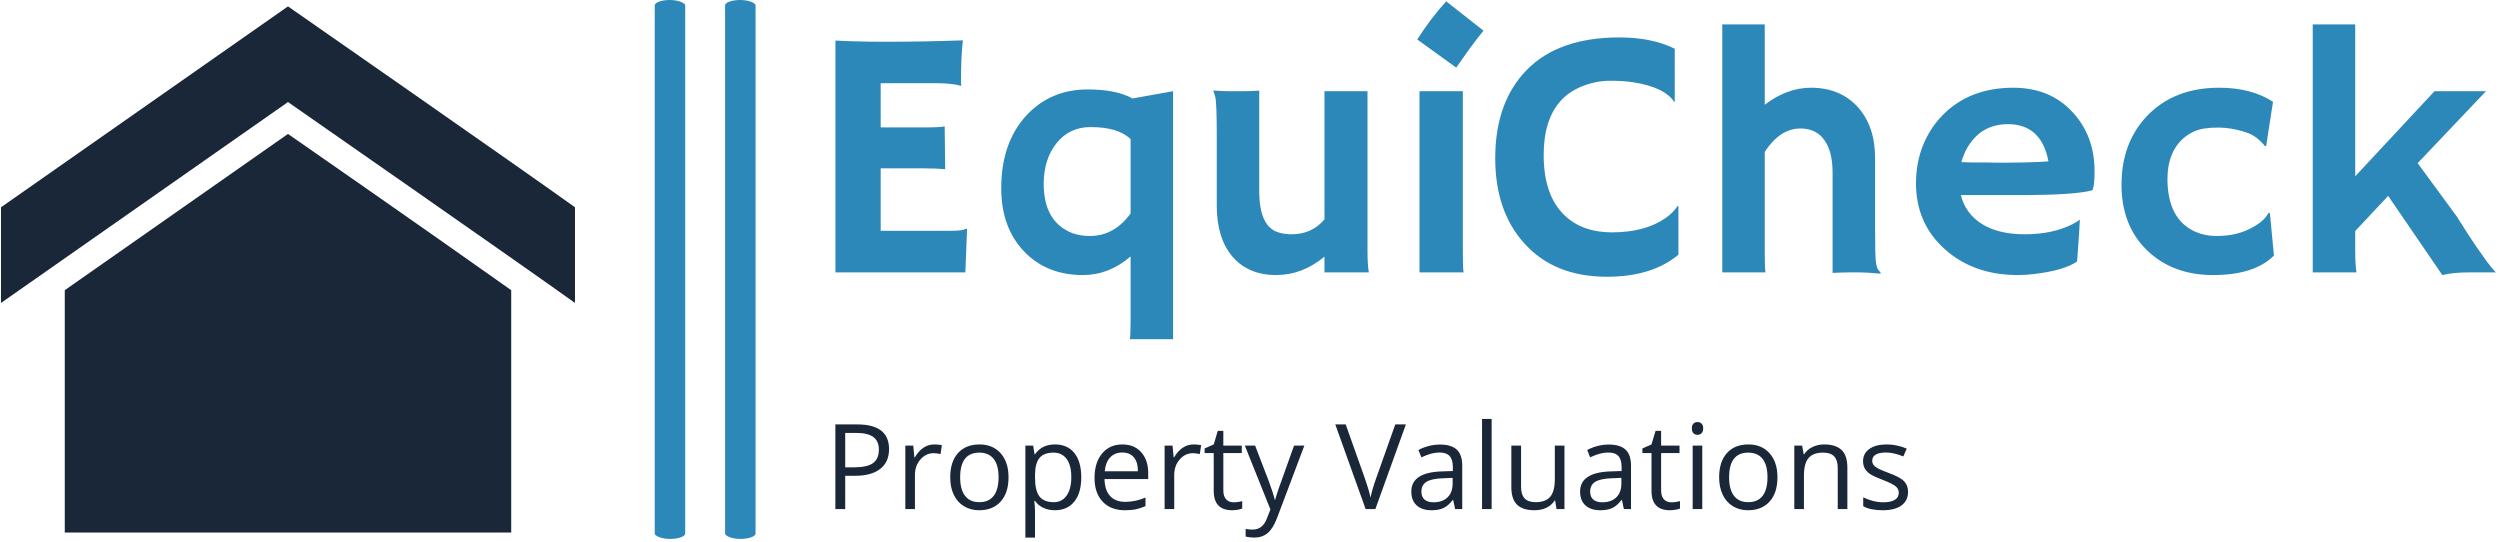
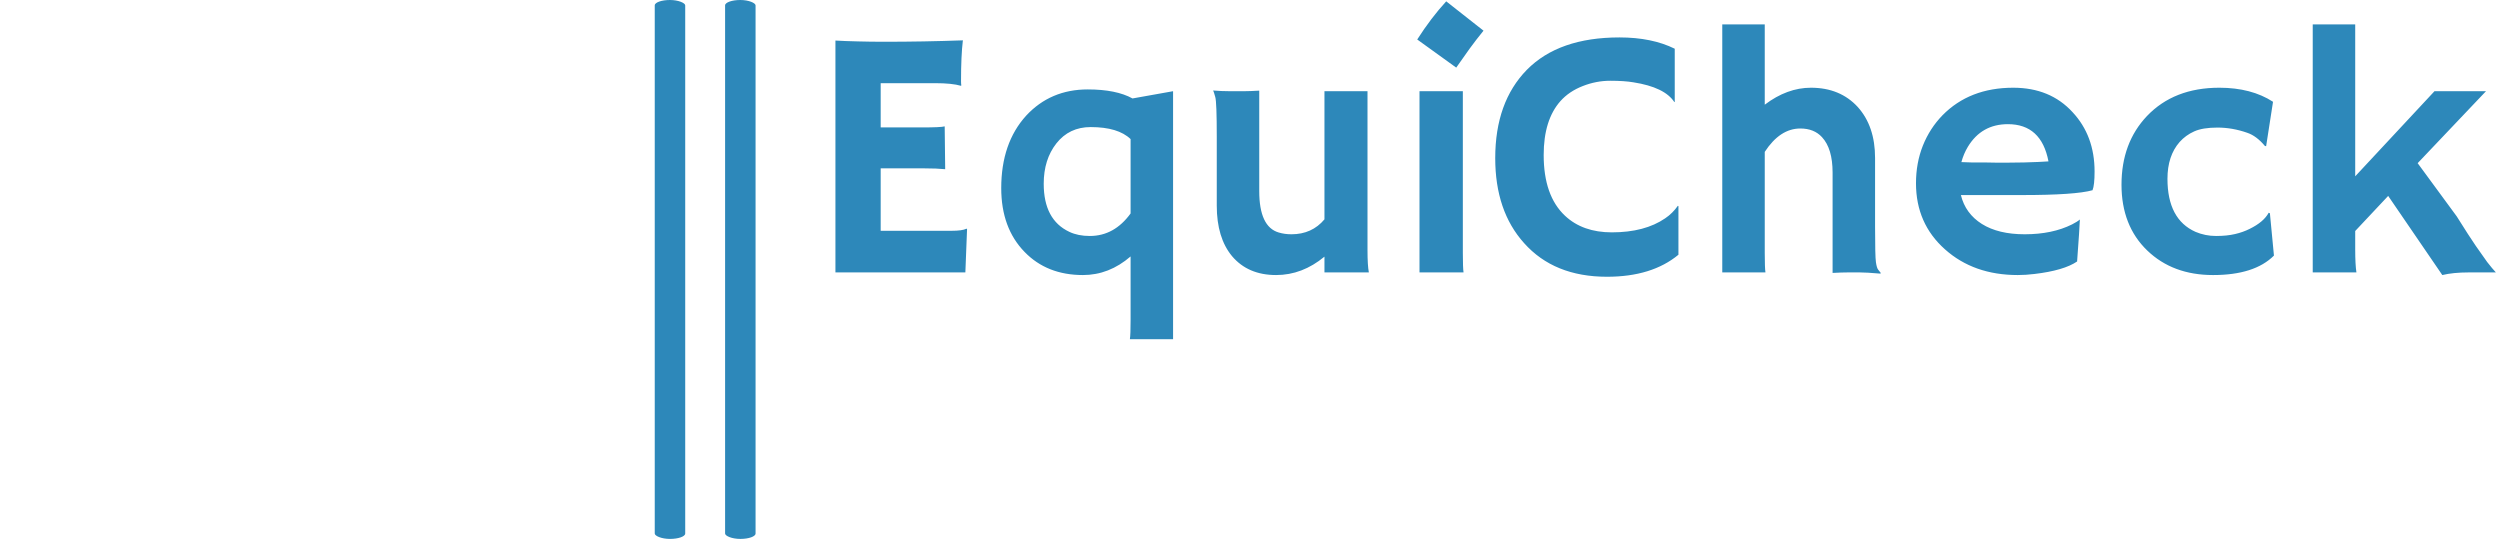
<svg xmlns="http://www.w3.org/2000/svg" version="1.1" width="2000" height="434" viewBox="0 0 2000 434">
  <g transform="matrix(1,0,0,1,-1.212,-1.434)">
    <svg viewBox="0 0 396 86" data-background-color="#ffffff" preserveAspectRatio="xMidYMid meet" height="434" width="2000">
      <g id="tight-bounds" transform="matrix(1,0,0,1,0.24,0.284)">
        <svg viewBox="0 0 395.52 85.432" height="85.432" width="395.52">
          <g>
            <svg viewBox="0 0 594.233 128.354" height="85.432" width="395.52">
              <g>
                <rect width="7.257" height="128.354" x="155.705" y="0" fill="#2d88ba" opacity="1" stroke-width="0" stroke="transparent" fill-opacity="1" class="rect-yte-0" data-fill-palette-color="primary" rx="1%" id="yte-0" data-palette-color="#2d88ba" />
              </g>
              <g>
                <rect width="7.257" height="128.354" x="172.46" y="0" fill="#2d88ba" opacity="1" stroke-width="0" stroke="transparent" fill-opacity="1" class="rect-yte-1" data-fill-palette-color="primary" rx="1%" id="yte-1" data-palette-color="#2d88ba" />
              </g>
              <g transform="matrix(1,0,0,1,198.713,0.319)">
                <svg viewBox="0 0 395.52 127.715" height="127.715" width="395.52">
                  <g id="textblocktransform">
                    <svg viewBox="0 0 395.52 127.715" height="127.715" width="395.52" id="textblock">
                      <g>
                        <svg viewBox="0 0 395.52 80.467" height="80.467" width="395.52">
                          <g transform="matrix(1,0,0,1,0,0)">
                            <svg width="395.52" viewBox="4.2 -38.16 233.74 47.56" height="80.467" data-palette-color="#2d88ba">
                              <path d="M10.57-5.86L20.53-5.86Q22.05-5.86 22.63-6.15L22.63-6.15 22.73-6.13 22.49 0 4.2 0 4.2-32.64Q4.86-32.59 5.66-32.57L5.66-32.57 7.37-32.52Q9.08-32.47 11.08-32.47L11.08-32.47Q16.67-32.47 22.14-32.67L22.14-32.67Q21.88-30.52 21.88-26.93L21.88-26.93Q21.88-26.54 21.92-26.34L21.92-26.34 21.88-26.27Q20.61-26.64 18.26-26.64L18.26-26.64 10.57-26.64 10.57-20.41 16.36-20.41Q19.04-20.41 19.58-20.56L19.58-20.56 19.65-14.53Q18.48-14.65 16.63-14.65L16.63-14.65 10.57-14.65 10.57-5.86ZM51.73 9.4L45.65 9.4Q45.75 8.76 45.75 6.67L45.75 6.67 45.75-2.25Q42.72 0.37 39.04 0.37L39.04 0.37Q33.98 0.37 30.83-2.88L30.83-2.88Q27.54-6.25 27.54-11.87L27.54-11.87Q27.54-18.21 31.05-22.07L31.05-22.07Q34.47-25.76 39.72-25.76L39.72-25.76Q43.72-25.76 46.02-24.49L46.02-24.49 51.73-25.51 51.73 9.4ZM45.75-8.3L45.75-18.77Q43.99-20.46 40.13-20.46L40.13-20.46Q37.11-20.46 35.3-18.16L35.3-18.16Q33.52-15.89 33.52-12.48L33.52-12.48Q33.52-7.4 37.13-5.71L37.13-5.71Q38.35-5.13 40.01-5.13L40.01-5.13Q43.45-5.13 45.75-8.3L45.75-8.3ZM73.04 0L73.04-2.22Q69.92 0.37 66.23 0.37L66.23 0.37Q62.28 0.37 60.03-2.29L60.03-2.29Q57.88-4.88 57.88-9.4L57.88-9.4 57.88-19.09Q57.88-23.97 57.67-24.69 57.47-25.42 57.37-25.61L57.37-25.61Q58.49-25.51 59.71-25.51L59.71-25.51 61.74-25.51Q62.54-25.51 63.86-25.59L63.86-25.59 63.86-11.45Q63.86-6.42 66.6-5.62L66.6-5.62Q67.43-5.37 68.4-5.37L68.4-5.37Q71.28-5.37 73.04-7.47L73.04-7.47 73.04-25.51 79.1-25.51 79.1-3.13Q79.1-0.98 79.29 0L79.29 0 73.04 0ZM91.59-28.83L86.1-32.79Q88.05-35.84 90.18-38.16L90.18-38.16 95.43-34.03Q94.38-32.74 93.47-31.49L93.47-31.49Q93.47-31.49 91.59-28.83L91.59-28.83ZM92.52-25.51L92.52-2.73Q92.52-0.63 92.62 0L92.62 0 86.42 0 86.42-25.51 92.52-25.51ZM114.57-33.08L114.57-33.08Q119.13-33.08 122.35-31.49L122.35-31.49 122.35-24.02 122.3-23.97Q120.94-26.07 116.54-26.76L116.54-26.76Q115.25-26.98 113.27-26.98 111.29-26.98 109.39-26.23 107.49-25.49 106.26-24.12L106.26-24.12Q103.9-21.46 103.9-16.53L103.9-16.53Q103.9-10.79 106.9-7.98L106.9-7.98Q109.39-5.64 113.49-5.64L113.49-5.64Q118.13-5.64 121.01-7.62L121.01-7.62Q122.06-8.33 122.79-9.38L122.79-9.38 122.87-9.33 122.87-2.49Q119.13 0.61 112.81 0.61L112.81 0.61Q105.36 0.61 101.14-4.13L101.14-4.13Q97.08-8.64 97.08-16.09L97.08-16.09Q97.08-23.97 101.53-28.52L101.53-28.52Q106.02-33.08 114.57-33.08ZM135.02-16.97L135.02-2.73Q135.02-0.63 135.12 0L135.12 0 129.04 0 129.04-34.91 135.02-34.91 135.02-23.61Q138.17-26 141.52-26L141.52-26Q145.62-26 148.11-23.29L148.11-23.29Q150.55-20.58 150.55-16.11L150.55-16.11 150.55-6.4Q150.55-2.27 150.67-1.44 150.79-0.61 151-0.37 151.21-0.12 151.35 0.07L151.35 0.07 151.31 0.17Q149.33 0 148.43 0L148.43 0 146.69 0Q145.89 0 144.57 0.07L144.57 0.07 144.57-14.06Q144.57-17.43 143.08-19.04L143.08-19.04Q141.96-20.26 140.03-20.26L140.03-20.26Q137.17-20.26 135.02-16.97L135.02-16.97ZM156.31-12.55L156.31-12.55Q156.31-15.41 157.28-17.85 158.26-20.29 160.04-22.12L160.04-22.12Q163.85-26 170-26L170-26Q175.2-26 178.35-22.56L178.35-22.56Q181.45-19.24 181.45-14.21L181.45-14.21Q181.45-12.28 181.16-11.57L181.16-11.57Q178.72-10.89 171.23-10.89L171.23-10.89 162.63-10.89Q163.27-8.28 165.59-6.82 167.9-5.37 171.62-5.37L171.62-5.37Q175.5-5.37 178.28-6.76L178.28-6.76Q179.01-7.13 179.38-7.45L179.38-7.45Q179.33-6.42 179.26-5.35L179.26-5.35 178.99-1.54Q177.13-0.27 172.98 0.22L172.98 0.22Q171.76 0.37 170.64 0.37L170.64 0.37Q164.44 0.37 160.39-3.25L160.39-3.25Q156.31-6.88 156.31-12.55ZM174.96-15.63L174.96-15.63Q173.96-20.87 169.25-20.87L169.25-20.87Q165.54-20.87 163.61-17.68L163.61-17.68Q163.02-16.7 162.7-15.53L162.7-15.53Q163.29-15.5 164.15-15.48L164.15-15.48 165.95-15.48Q166.86-15.45 167.69-15.45L167.69-15.45 169.08-15.45Q170.32-15.45 171.52-15.48L171.52-15.48 173.52-15.55Q174.33-15.58 174.96-15.63ZM206.13-8.33L206.7-2.37Q203.96 0.37 198.13 0.37L198.13 0.37Q192.46 0.37 188.87-3.08L188.87-3.08Q185.24-6.57 185.24-12.35L185.24-12.35Q185.24-18.24 188.83-22.02L188.83-22.02Q192.63-26 199.01-26L199.01-26Q203.52-26 206.57-24.02L206.57-24.02 205.6-17.77 205.43-17.8Q204.25-19.21 202.96-19.65L202.96-19.65Q200.86-20.39 198.76-20.39 196.66-20.39 195.47-19.85 194.27-19.31 193.42-18.36L193.42-18.36Q191.71-16.41 191.71-13.18L191.71-13.18Q191.71-7.47 195.66-5.71L195.66-5.71Q197.03-5.13 198.55-5.13 200.08-5.13 201.22-5.4 202.35-5.66 203.28-6.13L203.28-6.13Q205.26-7.1 205.96-8.4L205.96-8.4 206.13-8.33ZM218.14-5.83L218.14-3.22Q218.14-1.12 218.31 0L218.31 0 212.16 0 212.16-34.91 218.14-34.91 218.14-13.53 229.3-25.51 236.55-25.51 226.93-15.38 232.43-7.89Q234.21-5.05 235.11-3.74L235.11-3.74 236.72-1.46Q237.46-0.51 237.94 0L237.94 0 234.09 0Q231.94 0 230.4 0.37L230.4 0.37 222.78-10.77 218.14-5.83Z" opacity="1" transform="matrix(1,0,0,1,0,0)" fill="#2d88ba" class="wordmark-text-0" data-fill-palette-color="primary" id="text-0" />
                            </svg>
                          </g>
                        </svg>
                      </g>
                      <g transform="matrix(1,0,0,1,0,99.464)">
                        <svg viewBox="0 0 255.506 28.252" height="28.252" width="255.506">
                          <g transform="matrix(1,0,0,1,0,0)">
                            <svg width="255.506" viewBox="4.91 -37.99 452.15 50" height="28.252" data-palette-color="#1a2738">
-                               <path d="M27.54-25.29L27.54-25.29Q27.54-19.87 23.84-16.96 20.14-14.04 13.26-14.04L13.26-14.04 9.06-14.04 9.06 0 4.91 0 4.91-35.69 14.16-35.69Q27.54-35.69 27.54-25.29ZM9.06-32.1L9.06-17.6 12.79-17.6Q18.31-17.6 20.78-19.38 23.24-21.17 23.24-25.1L23.24-25.1Q23.24-28.64 20.92-30.37 18.6-32.1 13.7-32.1L13.7-32.1 9.06-32.1ZM46.6-27.25L46.6-27.25Q48.39-27.25 49.8-26.95L49.8-26.95 49.24-23.19Q47.58-23.56 46.31-23.56L46.31-23.56Q43.06-23.56 40.76-20.92 38.45-18.29 38.45-14.36L38.45-14.36 38.45 0 34.4 0 34.4-26.76 37.74-26.76 38.21-21.8 38.4-21.8Q39.89-24.41 41.99-25.83 44.09-27.25 46.6-27.25ZM77.9-13.4L77.9-13.4Q77.9-6.86 74.6-3.19 71.31 0.49 65.5 0.49L65.5 0.49Q61.91 0.49 59.13-1.2 56.34-2.88 54.83-6.03 53.32-9.18 53.32-13.4L53.32-13.4Q53.32-19.95 56.59-23.6 59.86-27.25 65.67-27.25L65.67-27.25Q71.28-27.25 74.59-23.51 77.9-19.78 77.9-13.4ZM57.51-13.4L57.51-13.4Q57.51-8.28 59.57-5.59 61.62-2.91 65.6-2.91L65.6-2.91Q69.58-2.91 71.64-5.58 73.7-8.25 73.7-13.4L73.7-13.4Q73.7-18.51 71.64-21.15 69.58-23.8 65.55-23.8L65.55-23.8Q61.57-23.8 59.54-21.19 57.51-18.58 57.51-13.4ZM97.45 0.49L97.45 0.49Q94.84 0.49 92.68-0.48 90.52-1.44 89.06-3.44L89.06-3.44 88.76-3.44Q89.06-1.1 89.06 1L89.06 1 89.06 12.01 85 12.01 85-26.76 88.3-26.76 88.86-23.1 89.06-23.1Q90.62-25.29 92.69-26.27 94.77-27.25 97.45-27.25L97.45-27.25Q102.78-27.25 105.67-23.61 108.56-19.97 108.56-13.4L108.56-13.4Q108.56-6.81 105.62-3.16 102.68 0.49 97.45 0.49ZM96.87-23.8L96.87-23.8Q92.77-23.8 90.93-21.53 89.1-19.26 89.06-14.31L89.06-14.31 89.06-13.4Q89.06-7.76 90.93-5.33 92.81-2.91 96.97-2.91L96.97-2.91Q100.43-2.91 102.4-5.71 104.36-8.52 104.36-13.45L104.36-13.45Q104.36-18.46 102.4-21.13 100.43-23.8 96.87-23.8ZM126.94 0.49L126.94 0.49Q121.01 0.49 117.58-3.13 114.15-6.74 114.15-13.16L114.15-13.16Q114.15-19.63 117.34-23.44 120.52-27.25 125.89-27.25L125.89-27.25Q130.92-27.25 133.85-23.94 136.78-20.63 136.78-15.21L136.78-15.21 136.78-12.65 118.35-12.65Q118.47-7.93 120.73-5.49 122.99-3.05 127.09-3.05L127.09-3.05Q131.41-3.05 135.63-4.86L135.63-4.86 135.63-1.25Q133.49-0.32 131.57 0.09 129.65 0.49 126.94 0.49ZM125.84-23.85L125.84-23.85Q122.62-23.85 120.71-21.75 118.79-19.65 118.45-15.94L118.45-15.94 132.44-15.94Q132.44-19.78 130.73-21.81 129.02-23.85 125.84-23.85ZM155.9-27.25L155.9-27.25Q157.68-27.25 159.09-26.95L159.09-26.95 158.53-23.19Q156.87-23.56 155.6-23.56L155.6-23.56Q152.36-23.56 150.05-20.92 147.74-18.29 147.74-14.36L147.74-14.36 147.74 0 143.69 0 143.69-26.76 147.03-26.76 147.5-21.8 147.69-21.8Q149.18-24.41 151.28-25.83 153.38-27.25 155.9-27.25ZM172.74-2.86L172.74-2.86Q173.81-2.86 174.81-3.02 175.82-3.17 176.4-3.34L176.4-3.34 176.4-0.24Q175.74 0.07 174.46 0.28 173.18 0.49 172.15 0.49L172.15 0.49Q164.39 0.49 164.39-7.69L164.39-7.69 164.39-23.61 160.56-23.61 160.56-25.56 164.39-27.25 166.1-32.96 168.44-32.96 168.44-26.76 176.21-26.76 176.21-23.61 168.44-23.61 168.44-7.86Q168.44-5.44 169.59-4.15 170.74-2.86 172.74-2.86ZM188.29 0.15L177.5-26.76 181.84-26.76 187.7-11.5Q189.63-6.27 190.09-3.96L190.09-3.96 190.29-3.96Q190.61-5.2 191.62-8.22 192.63-11.23 198.25-26.76L198.25-26.76 202.59-26.76 191.1 3.71Q189.39 8.23 187.1 10.12 184.82 12.01 181.5 12.01L181.5 12.01Q179.65 12.01 177.84 11.6L177.84 11.6 177.84 8.35Q179.18 8.64 180.84 8.64L180.84 8.64Q185.02 8.64 186.8 3.96L186.8 3.96 188.29 0.15ZM232.77-12.74L240.92-35.69 245.39-35.69 232.52 0 228.42 0 215.63-35.69 220.02-35.69 228.22-12.6Q229.64-8.62 230.47-4.86L230.47-4.86Q231.35-8.81 232.77-12.74L232.77-12.74ZM269.14 0L266.14 0 265.33-3.81 265.14-3.81Q263.13-1.29 261.14-0.4 259.15 0.49 256.18 0.49L256.18 0.49Q252.2 0.49 249.94-1.56 247.68-3.61 247.68-7.4L247.68-7.4Q247.68-15.5 260.64-15.89L260.64-15.89 265.18-16.04 265.18-17.7Q265.18-20.85 263.83-22.35 262.48-23.85 259.5-23.85L259.5-23.85Q256.15-23.85 251.93-21.8L251.93-21.8 250.68-24.9Q252.66-25.98 255.02-26.59 257.37-27.2 259.74-27.2L259.74-27.2Q264.53-27.2 266.83-25.07 269.14-22.95 269.14-18.26L269.14-18.26 269.14 0ZM256.98-2.86L256.98-2.86Q260.77-2.86 262.93-4.93 265.09-7.01 265.09-10.74L265.09-10.74 265.09-13.16 261.03-12.99Q256.2-12.82 254.06-11.49 251.93-10.16 251.93-7.35L251.93-7.35Q251.93-5.15 253.26-4 254.59-2.86 256.98-2.86ZM281.54-37.99L281.54 0 277.49 0 277.49-37.99 281.54-37.99ZM289.84-26.76L293.94-26.76 293.94-9.4Q293.94-6.13 295.43-4.52 296.92-2.91 300.09-2.91L300.09-2.91Q304.29-2.91 306.23-5.2 308.17-7.5 308.17-12.7L308.17-12.7 308.17-26.76 312.23-26.76 312.23 0 308.88 0 308.3-3.59 308.08-3.59Q306.83-1.61 304.62-0.56 302.41 0.49 299.58 0.49L299.58 0.49Q294.7 0.49 292.27-1.83 289.84-4.15 289.84-9.25L289.84-9.25 289.84-26.76ZM340.28 0L337.27 0 336.47-3.81 336.27-3.81Q334.27-1.29 332.28-0.4 330.29 0.49 327.31 0.49L327.31 0.49Q323.33 0.49 321.07-1.56 318.82-3.61 318.82-7.4L318.82-7.4Q318.82-15.5 331.78-15.89L331.78-15.89 336.32-16.04 336.32-17.7Q336.32-20.85 334.97-22.35 333.61-23.85 330.63-23.85L330.63-23.85Q327.29-23.85 323.06-21.8L323.06-21.8 321.82-24.9Q323.8-25.98 326.15-26.59 328.51-27.2 330.88-27.2L330.88-27.2Q335.66-27.2 337.97-25.07 340.28-22.95 340.28-18.26L340.28-18.26 340.28 0ZM328.12-2.86L328.12-2.86Q331.9-2.86 334.06-4.93 336.22-7.01 336.22-10.74L336.22-10.74 336.22-13.16 332.17-12.99Q327.34-12.82 325.2-11.49 323.06-10.16 323.06-7.35L323.06-7.35Q323.06-5.15 324.39-4 325.72-2.86 328.12-2.86ZM357.26-2.86L357.26-2.86Q358.34-2.86 359.34-3.02 360.34-3.17 360.93-3.34L360.93-3.34 360.93-0.24Q360.27 0.07 358.99 0.28 357.7 0.49 356.68 0.49L356.68 0.49Q348.92 0.49 348.92-7.69L348.92-7.69 348.92-23.61 345.08-23.61 345.08-25.56 348.92-27.25 350.62-32.96 352.97-32.96 352.97-26.76 360.73-26.76 360.73-23.61 352.97-23.61 352.97-7.86Q352.97-5.44 354.12-4.15 355.26-2.86 357.26-2.86ZM370.32-26.76L370.32 0 366.27 0 366.27-26.76 370.32-26.76ZM365.93-34.01L365.93-34.01Q365.93-35.4 366.61-36.05 367.3-36.69 368.32-36.69L368.32-36.69Q369.3-36.69 370.01-36.04 370.71-35.38 370.71-34.01L370.71-34.01Q370.71-32.64 370.01-31.97 369.3-31.3 368.32-31.3L368.32-31.3Q367.3-31.3 366.61-31.97 365.93-32.64 365.93-34.01ZM402.01-13.4L402.01-13.4Q402.01-6.86 398.71-3.19 395.42 0.49 389.61 0.49L389.61 0.49Q386.02 0.49 383.24-1.2 380.45-2.88 378.94-6.03 377.43-9.18 377.43-13.4L377.43-13.4Q377.43-19.95 380.7-23.6 383.97-27.25 389.78-27.25L389.78-27.25Q395.39-27.25 398.7-23.51 402.01-19.78 402.01-13.4ZM381.63-13.4L381.63-13.4Q381.63-8.28 383.68-5.59 385.73-2.91 389.71-2.91L389.71-2.91Q393.69-2.91 395.75-5.58 397.81-8.25 397.81-13.4L397.81-13.4Q397.81-18.51 395.75-21.15 393.69-23.8 389.66-23.8L389.66-23.8Q385.68-23.8 383.65-21.19 381.63-18.58 381.63-13.4ZM431.48 0L427.42 0 427.42-17.31Q427.42-20.58 425.93-22.19 424.44-23.8 421.27-23.8L421.27-23.8Q417.07-23.8 415.12-21.53 413.17-19.26 413.17-14.04L413.17-14.04 413.17 0 409.11 0 409.11-26.76 412.41-26.76 413.07-23.1 413.26-23.1Q414.51-25.07 416.75-26.16 419-27.25 421.76-27.25L421.76-27.25Q426.59-27.25 429.03-24.91 431.48-22.58 431.48-17.46L431.48-17.46 431.48 0ZM457.06-7.3L457.06-7.3Q457.06-3.56 454.28-1.54 451.49 0.49 446.46 0.49L446.46 0.49Q441.14 0.49 438.16-1.2L438.16-1.2 438.16-4.96Q440.09-3.98 442.3-3.42 444.51-2.86 446.56-2.86L446.56-2.86Q449.74-2.86 451.44-3.87 453.15-4.88 453.15-6.96L453.15-6.96Q453.15-8.52 451.8-9.63 450.44-10.74 446.51-12.26L446.51-12.26Q442.78-13.65 441.2-14.69 439.63-15.72 438.86-17.04 438.09-18.36 438.09-20.19L438.09-20.19Q438.09-23.46 440.75-25.35 443.41-27.25 448.05-27.25L448.05-27.25Q452.37-27.25 456.5-25.49L456.5-25.49 455.06-22.19Q451.03-23.85 447.76-23.85L447.76-23.85Q444.88-23.85 443.41-22.95 441.95-22.05 441.95-20.46L441.95-20.46Q441.95-19.38 442.5-18.63 443.05-17.87 444.27-17.19 445.49-16.5 448.95-15.21L448.95-15.21Q453.71-13.48 455.39-11.72 457.06-9.96 457.06-7.3Z" opacity="1" transform="matrix(1,0,0,1,0,0)" fill="#1a2738" class="slogan-text-1" data-fill-palette-color="secondary" id="text-1" />
-                             </svg>
+                               </svg>
                          </g>
                        </svg>
                      </g>
                    </svg>
                  </g>
                </svg>
              </g>
              <g transform="matrix(1,0,0,1,0,1.519)">
                <svg viewBox="0 0 136.709 125.317" height="125.317" width="136.709">
                  <g>
                    <svg version="1.1" x="0" y="0" viewBox="32 32 36 33" style="enable-background:new 0 0 100 100;" xml:space="preserve" height="125.317" width="136.709" class="icon-icon-0" data-fill-palette-color="accent" id="icon-0">
-                       <path d="M68 44.6V50.6C64.8 48.3 50 38 50 38L32 50.6V44.6L50 32S64.8 42.3 68 44.6M36 49.8V65H64V49.8C58.5 45.9 50 40 50 40z" fill="#1a2738" data-fill-palette-color="accent" />
-                     </svg>
+                       </svg>
                  </g>
                </svg>
              </g>
            </svg>
          </g>
          <defs />
        </svg>
-         <rect width="395.52" height="85.432" fill="none" stroke="none" visibility="hidden" />
      </g>
    </svg>
  </g>
</svg>